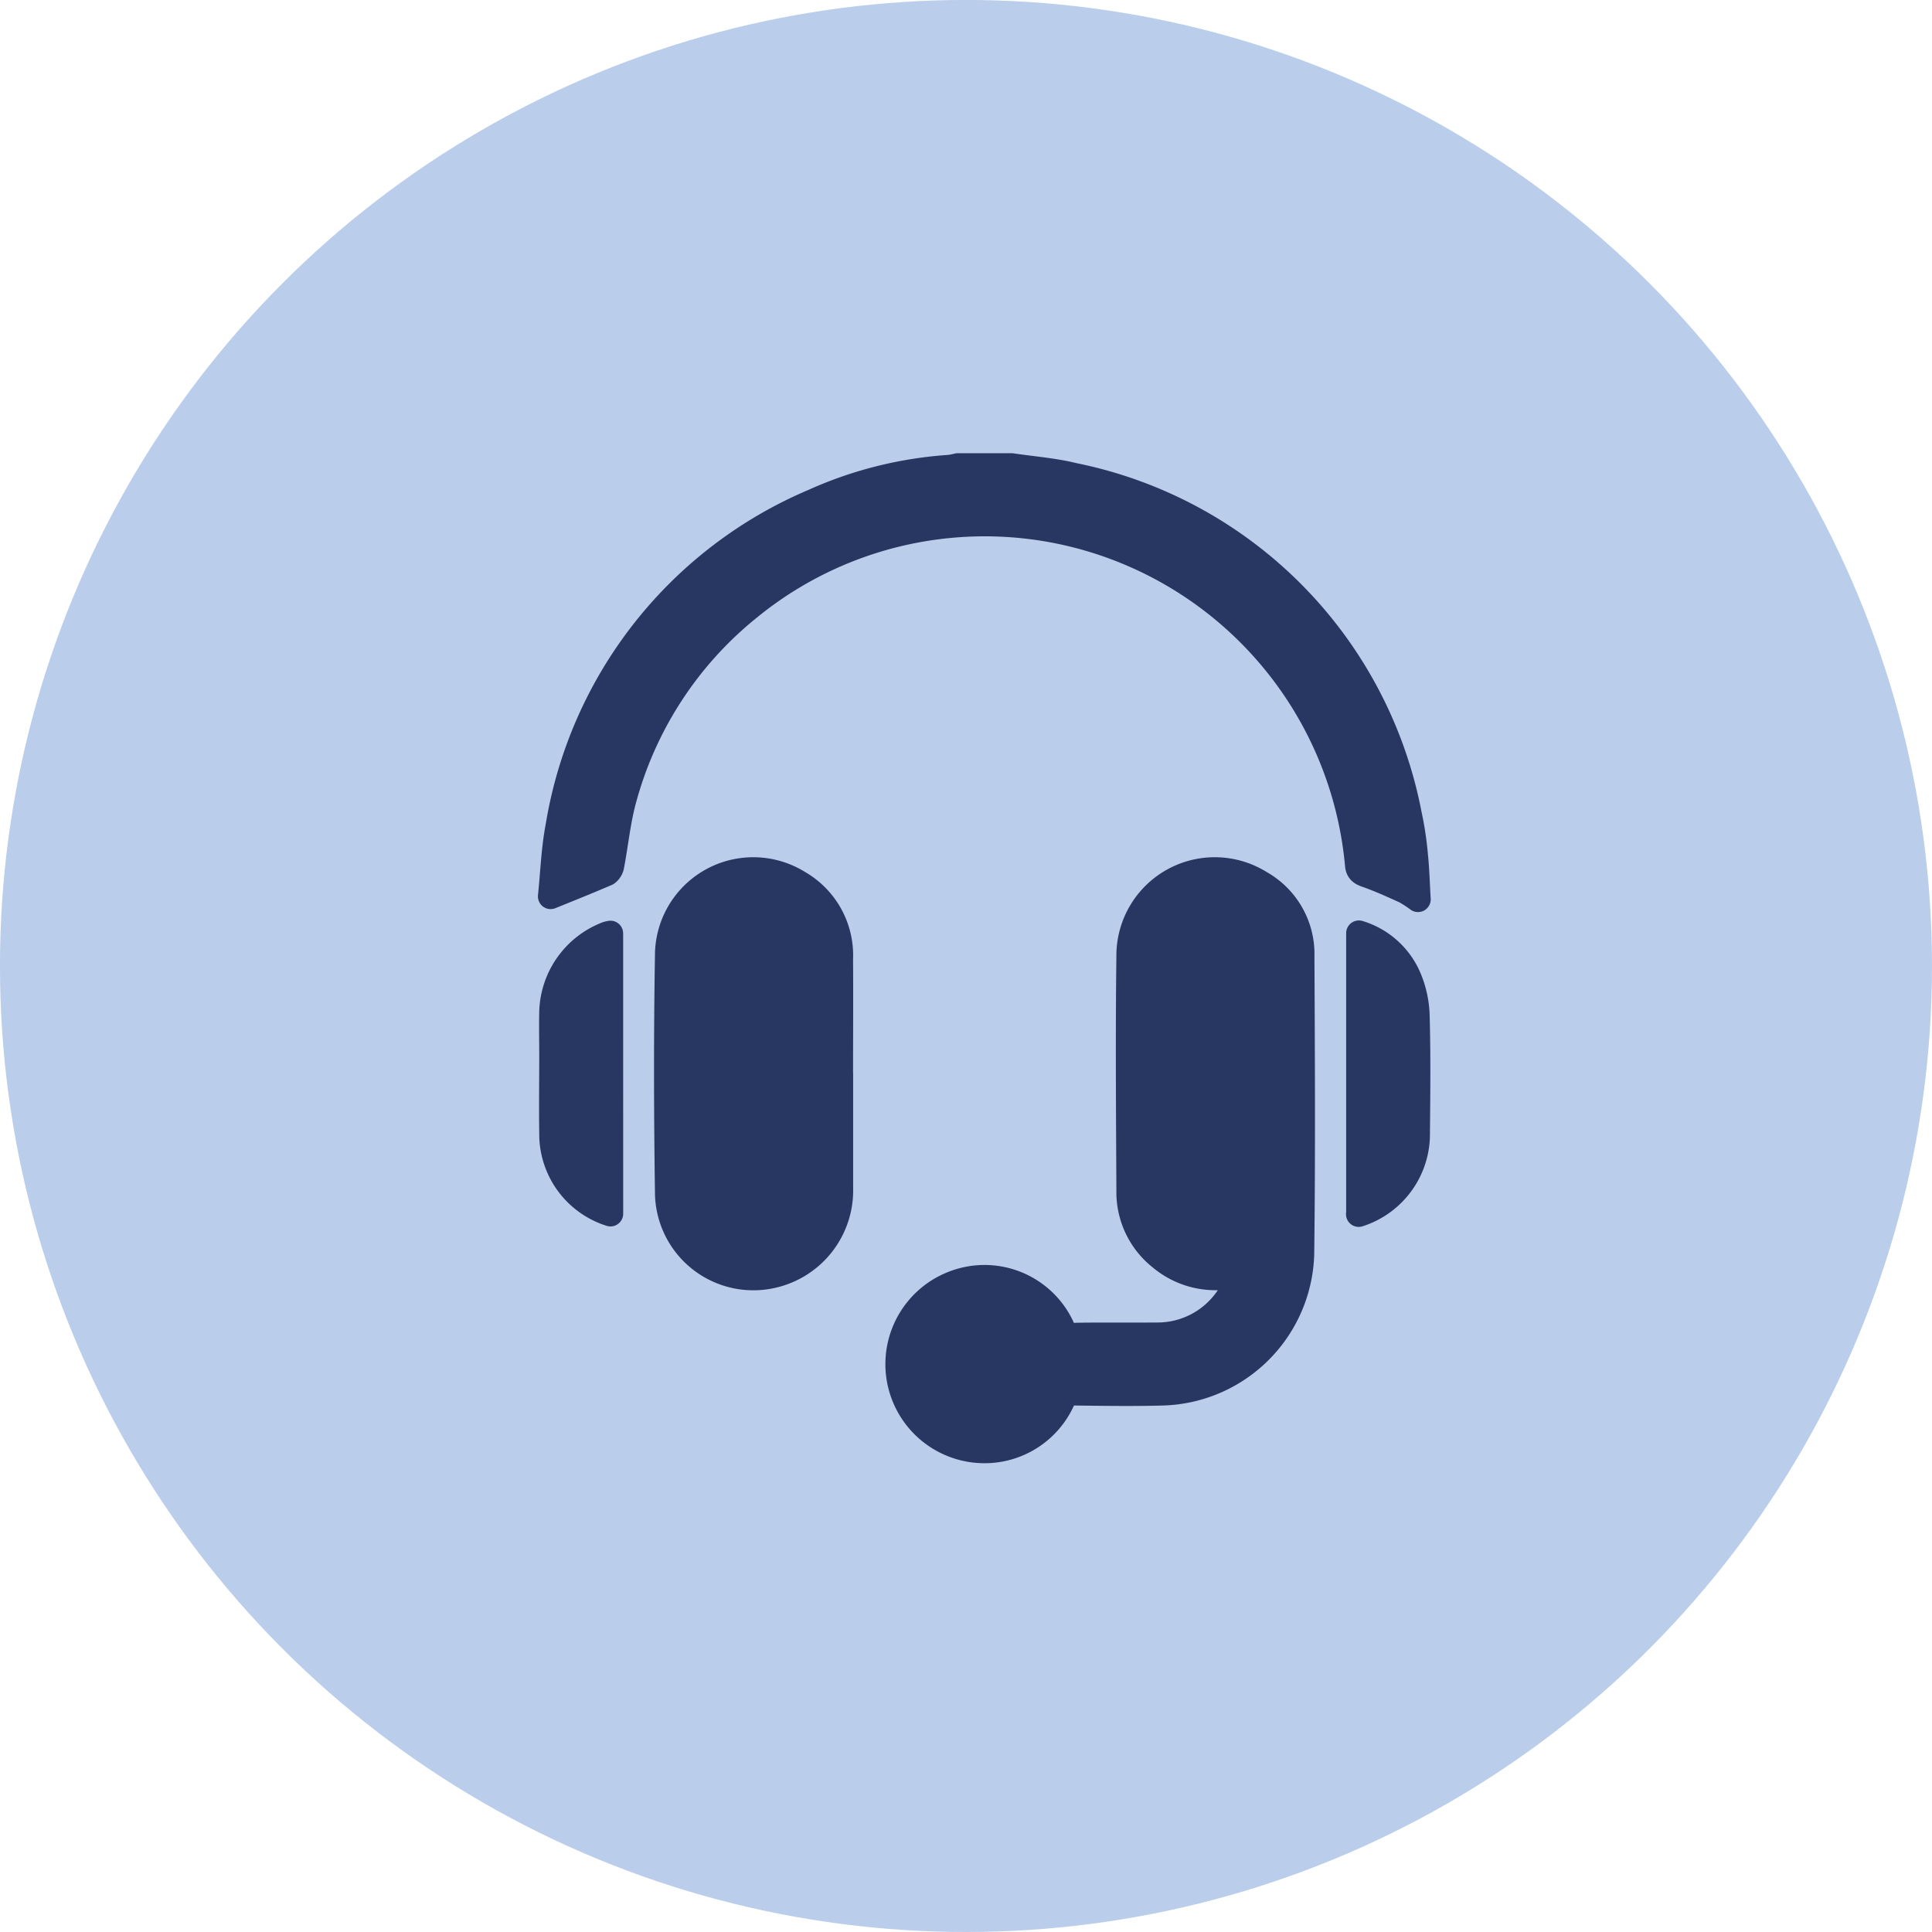
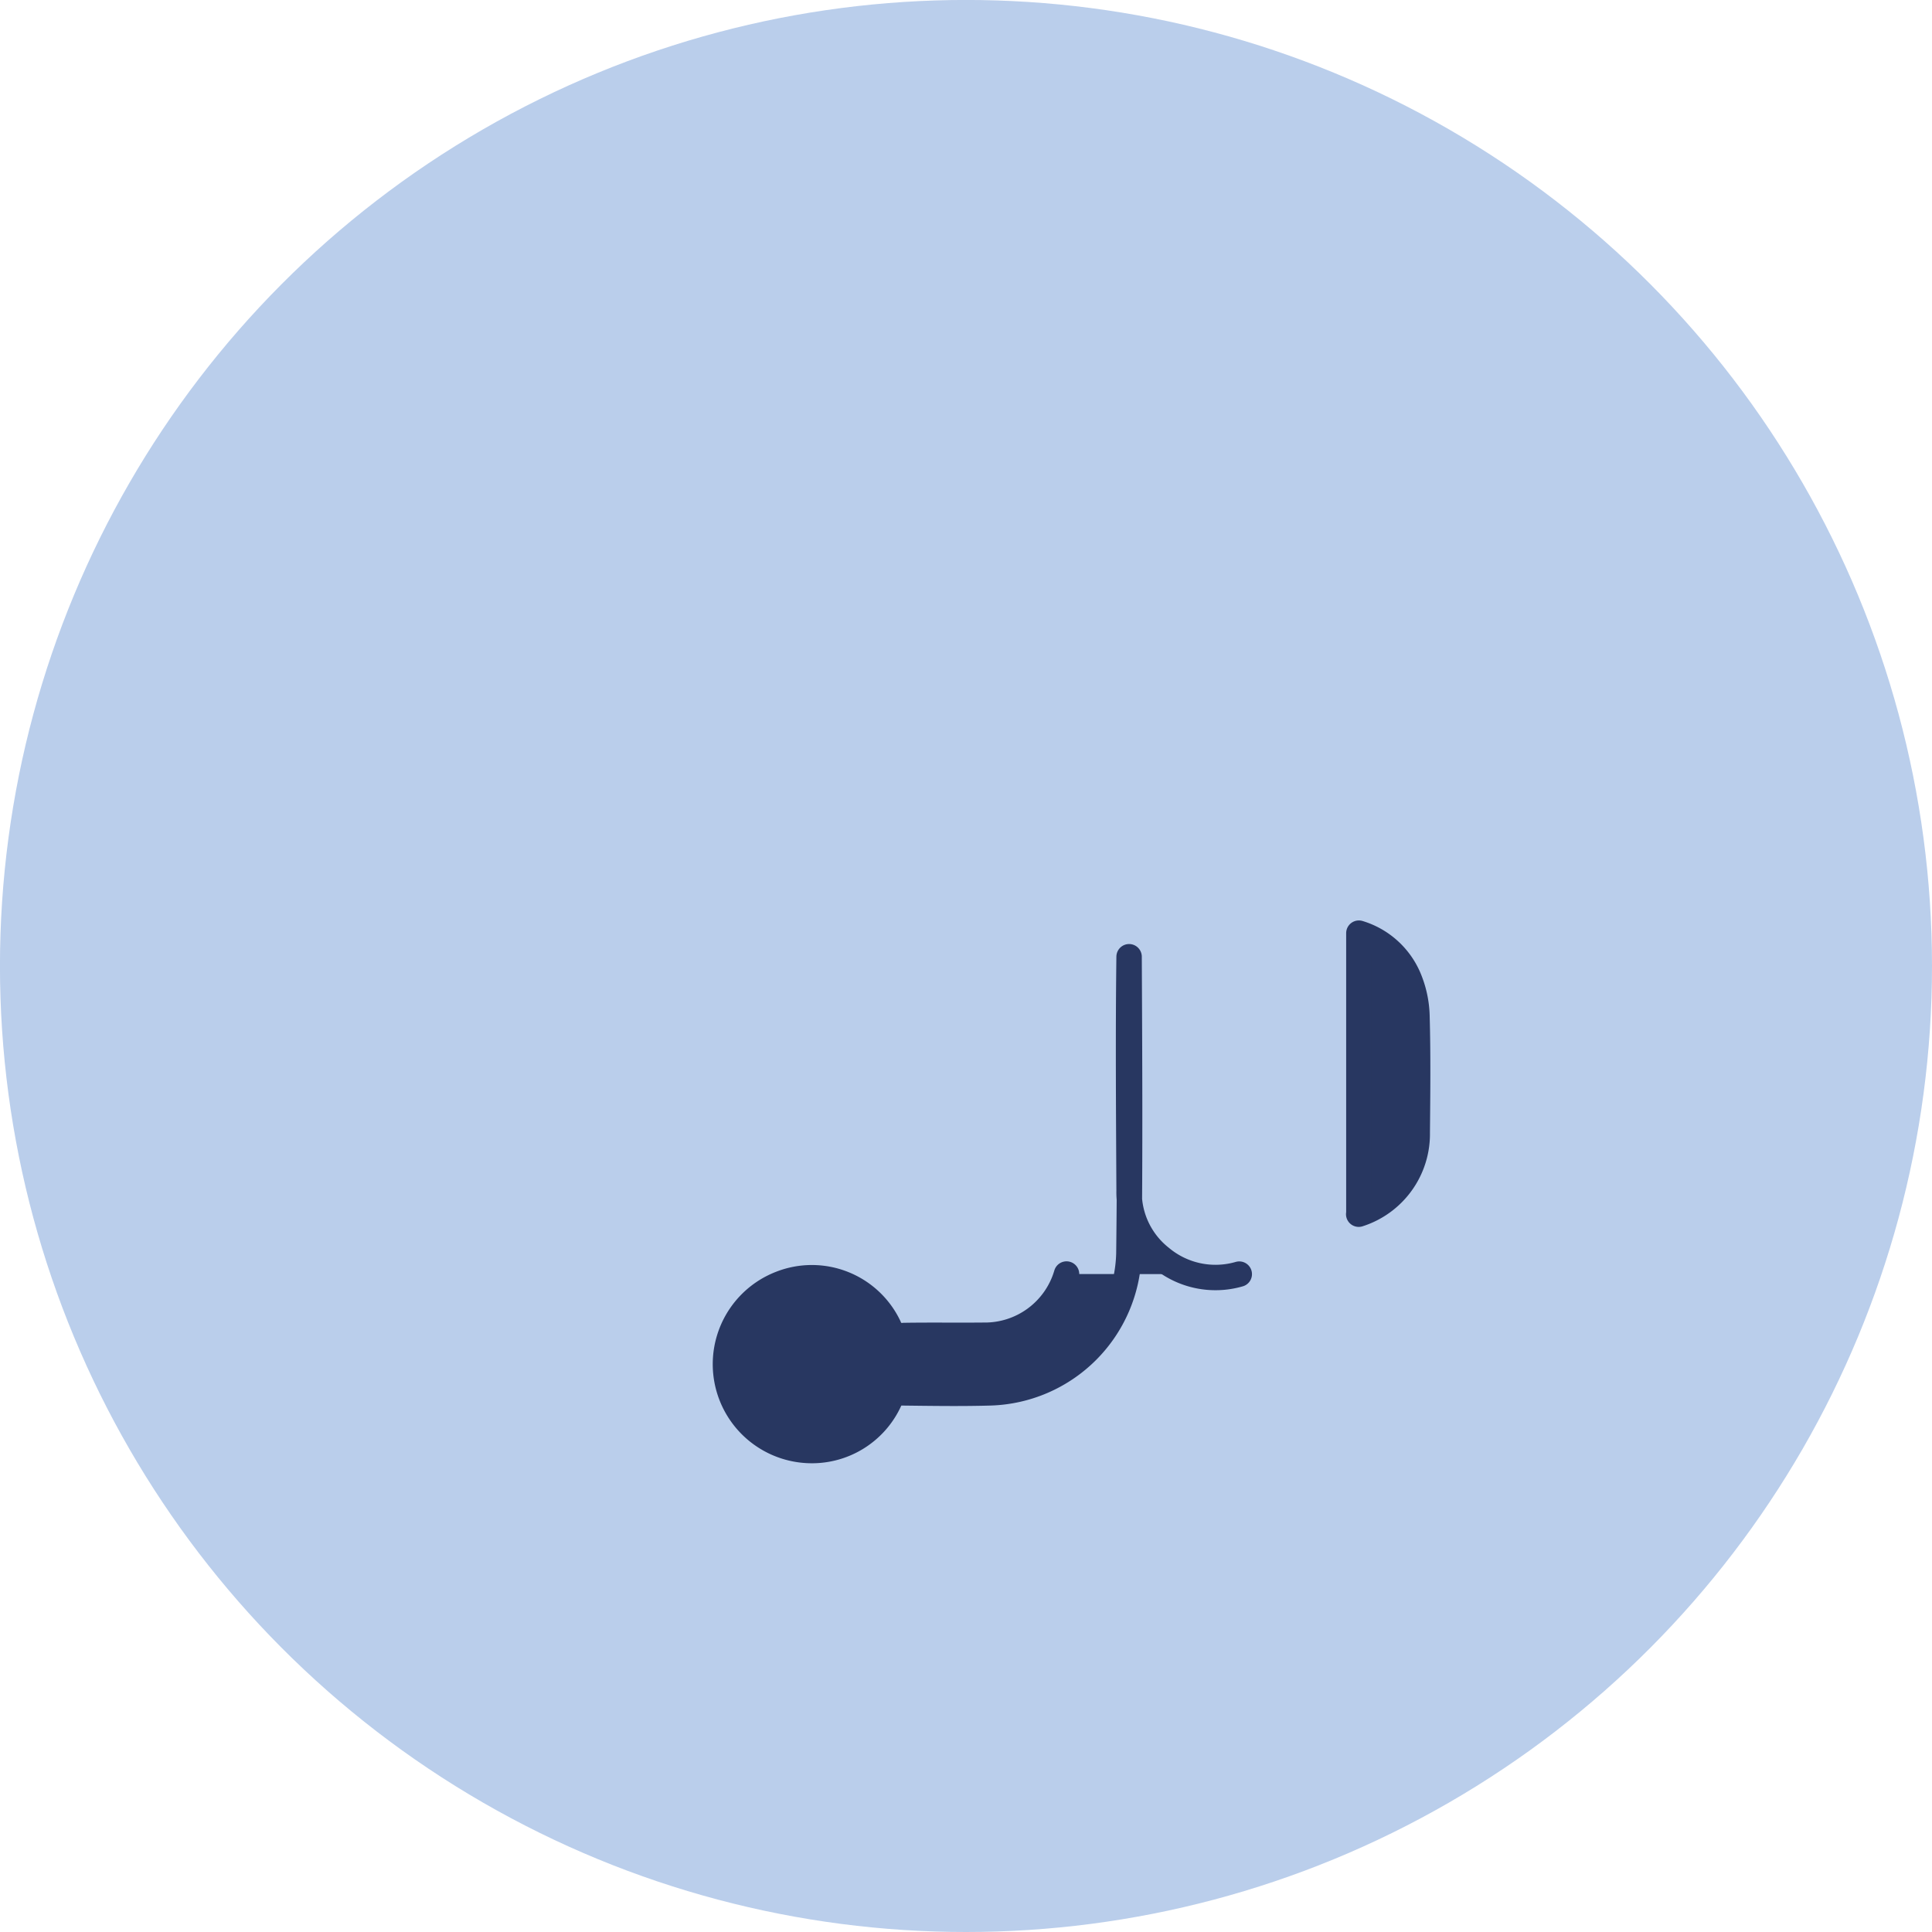
<svg xmlns="http://www.w3.org/2000/svg" id="Group_42054" data-name="Group 42054" width="45.613" height="45.613" viewBox="0 0 45.613 45.613">
  <circle id="Ellipse_272" data-name="Ellipse 272" cx="22.807" cy="22.807" r="22.807" transform="translate(45.613 45.613) rotate(180)" fill="#baceeb" />
  <g id="Group_42059" data-name="Group 42059" transform="translate(13 11)">
    <g id="Group_41807" data-name="Group 41807">
-       <path id="Path_60376" data-name="Path 60376" d="M10.883,0c.492.074.994.11,1.475.229a10.1,10.1,0,0,1,7.908,7.991,7.676,7.676,0,0,1,.148.986c.034.323.041.648.064,1.027a2.71,2.71,0,0,0-.309-.2c-.3-.135-.6-.273-.916-.383-.133-.047-.19-.1-.2-.242a8.863,8.863,0,0,0-5.674-7.47,8.8,8.8,0,0,0-8.7,1.411,8.729,8.729,0,0,0-2.946,4.5c-.144.514-.194,1.054-.294,1.58a.279.279,0,0,1-.111.187C.9,9.8.469,9.974,0,10.163.057,9.62.075,9.046.183,8.489A10.1,10.1,0,0,1,6.2.844,9.314,9.314,0,0,1,9.413.039,1.661,1.661,0,0,0,9.612,0Z" fill="#283761" stroke="#283761" stroke-linecap="round" stroke-linejoin="round" stroke-width="0.6" />
-       <path id="Path_60377" data-name="Path 60377" d="M152.323,177.325a2.01,2.01,0,0,1-1.853-.39,1.97,1.97,0,0,1-.748-1.586c-.009-1.839-.023-3.678,0-5.517a2.023,2.023,0,0,1,3.1-1.739,1.924,1.924,0,0,1,.976,1.738c.011,2.339.024,4.677-.005,7.016a3.376,3.376,0,0,1-3.273,3.28c-.7.02-1.408.008-2.111,0a.235.235,0,0,0-.254.159,2.015,2.015,0,0,1-1.964,1.2,2.039,2.039,0,0,1-.615-3.939,2.014,2.014,0,0,1,2.55,1.009.324.324,0,0,0,.356.217c.628-.01,1.256,0,1.884-.006a2.008,2.008,0,0,0,1.955-1.445" transform="translate(-136.065 -158.244)" fill="#283761" stroke="#283761" stroke-linecap="round" stroke-linejoin="round" stroke-width="0.6" />
-       <path id="Path_60378" data-name="Path 60378" d="M52.281,172.593c0,.9,0,1.8,0,2.7a2.057,2.057,0,0,1-1.651,2.073,2.023,2.023,0,0,1-2.428-1.988c-.027-1.853-.031-3.708,0-5.561a2.021,2.021,0,0,1,3.091-1.728,1.972,1.972,0,0,1,.986,1.8c.007.9,0,1.8,0,2.7" transform="translate(-45.439 -158.244)" fill="#283761" stroke="#283761" stroke-linecap="round" stroke-linejoin="round" stroke-width="0.6" />
-       <path id="Path_60379" data-name="Path 60379" d="M1.853,200.682a1.971,1.971,0,0,1-1.382-1.908c-.009-.6,0-1.21,0-1.815,0-.348-.008-.7,0-1.044a2.023,2.023,0,0,1,1.3-1.832.612.612,0,0,1,.081-.019Z" transform="translate(-0.44 -183.027)" fill="#283761" stroke="#283761" stroke-linecap="round" stroke-linejoin="round" stroke-width="0.6" />
+       <path id="Path_60377" data-name="Path 60377" d="M152.323,177.325a2.01,2.01,0,0,1-1.853-.39,1.97,1.97,0,0,1-.748-1.586c-.009-1.839-.023-3.678,0-5.517c.011,2.339.024,4.677-.005,7.016a3.376,3.376,0,0,1-3.273,3.28c-.7.02-1.408.008-2.111,0a.235.235,0,0,0-.254.159,2.015,2.015,0,0,1-1.964,1.2,2.039,2.039,0,0,1-.615-3.939,2.014,2.014,0,0,1,2.55,1.009.324.324,0,0,0,.356.217c.628-.01,1.256,0,1.884-.006a2.008,2.008,0,0,0,1.955-1.445" transform="translate(-136.065 -158.244)" fill="#283761" stroke="#283761" stroke-linecap="round" stroke-linejoin="round" stroke-width="0.6" />
      <path id="Path_60380" data-name="Path 60380" d="M335.482,200.56v-6.63a1.865,1.865,0,0,1,1.171,1.041,2.473,2.473,0,0,1,.2.9c.026.922.016,1.845.007,2.768a1.987,1.987,0,0,1-1.382,1.926" transform="translate(-316.4 -182.899)" fill="#283761" stroke="#283761" stroke-linecap="round" stroke-linejoin="round" stroke-width="0.6" />
    </g>
  </g>
</svg>